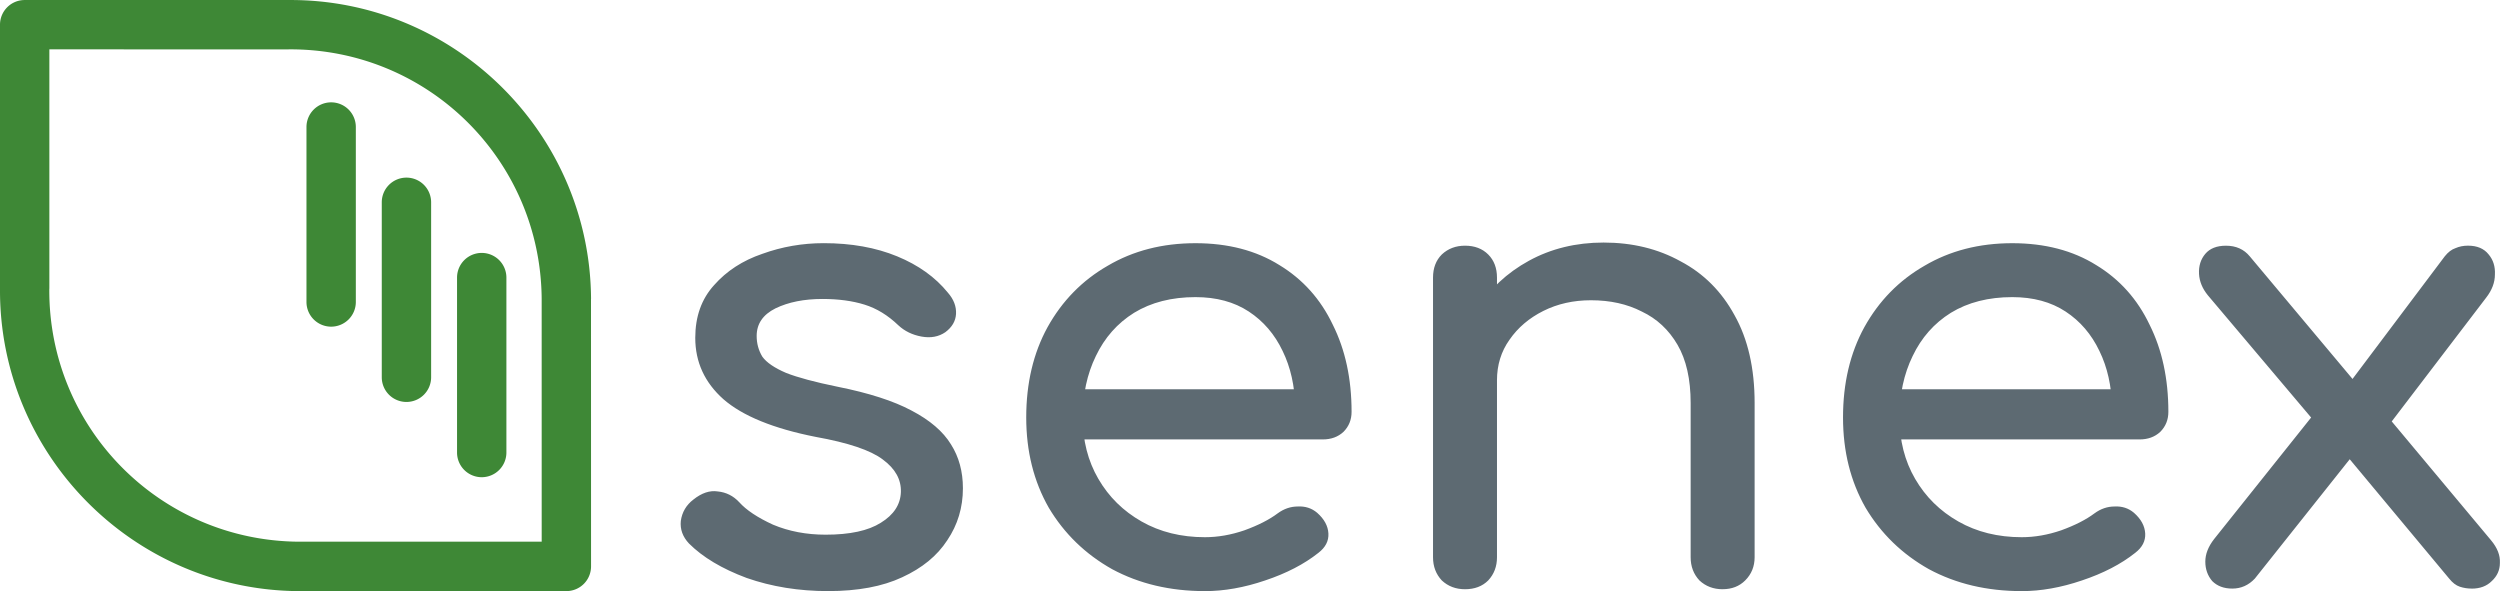
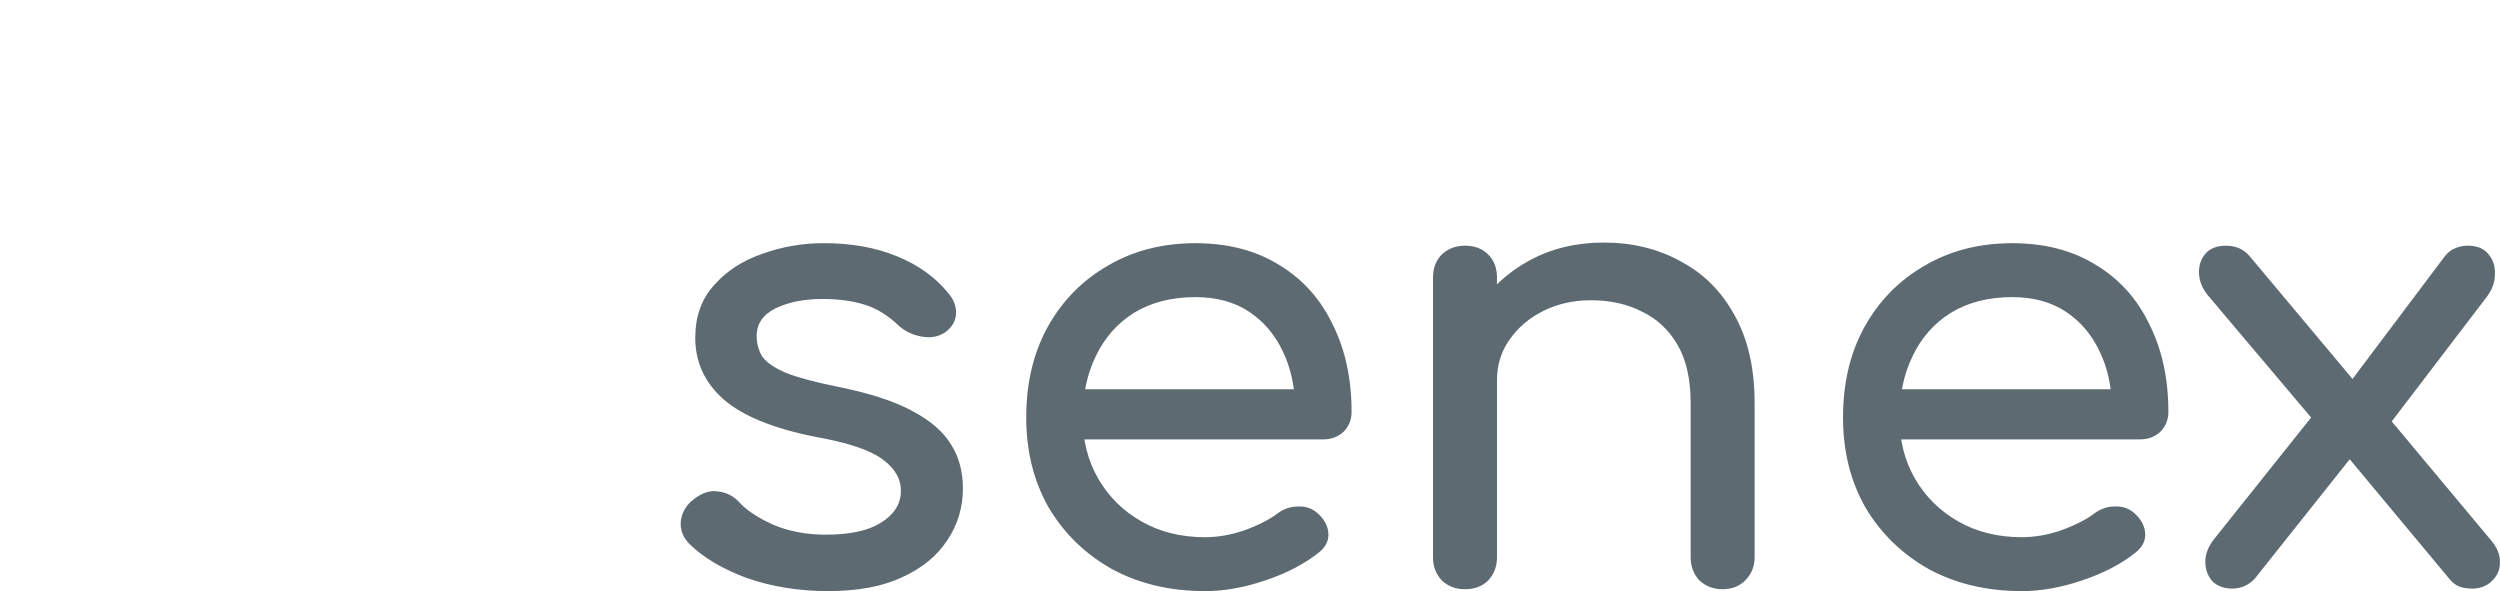
<svg xmlns="http://www.w3.org/2000/svg" width="101.298mm" height="23.951mm" viewBox="0 0 101.298 23.951" version="1.1" id="svg1">
  <defs id="defs1" />
  <g id="layer1" transform="translate(-54.24,-136.525)">
    <g id="g21-9" transform="translate(519.352,-229.515)">
      <path d="m -431.557,389.991 q -1.778,0 -3.302,-0.533 -1.499,-0.559 -2.337,-1.397 -0.381,-0.406 -0.33,-0.914 0.076,-0.533 0.508,-0.864 0.508,-0.406 0.991,-0.33 0.508,0.051 0.864,0.432 0.432,0.483 1.372,0.914 0.965,0.406 2.134,0.406 1.473,0 2.235,-0.483 0.787,-0.483 0.813,-1.245 0.025,-0.762 -0.737,-1.321 -0.737,-0.559 -2.718,-0.914 -2.565,-0.508 -3.734,-1.524 -1.143,-1.016 -1.143,-2.489 0,-1.295 0.762,-2.134 0.762,-0.864 1.956,-1.27 1.194,-0.432 2.489,-0.432 1.676,0 2.972,0.533 1.295,0.533 2.057,1.473 0.356,0.406 0.33,0.864 -0.025,0.432 -0.432,0.737 -0.406,0.279 -0.965,0.178 -0.559,-0.102 -0.94,-0.457 -0.635,-0.61 -1.372,-0.838 -0.737,-0.229 -1.702,-0.229 -1.118,0 -1.905,0.381 -0.762,0.381 -0.762,1.118 0,0.457 0.229,0.838 0.254,0.356 0.965,0.66 0.711,0.279 2.083,0.559 1.905,0.381 2.997,0.965 1.118,0.584 1.6,1.372 0.483,0.762 0.483,1.778 0,1.168 -0.635,2.108 -0.61,0.94 -1.829,1.499 -1.194,0.559 -2.997,0.559 z m 15.265,0 q -2.108,0 -3.759,-0.889 -1.626,-0.914 -2.565,-2.489 -0.914,-1.6 -0.914,-3.658 0,-2.083 0.864,-3.658 0.889,-1.6 2.438,-2.489 1.549,-0.914 3.556,-0.914 1.981,0 3.404,0.889 1.422,0.864 2.159,2.413 0.762,1.524 0.762,3.531 0,0.483 -0.33,0.813 -0.33,0.305 -0.838,0.305 h -10.236 v -2.032 h 10.16 l -1.041,0.711 q -0.025,-1.27 -0.508,-2.261 -0.483,-1.016 -1.372,-1.6 -0.889,-0.584 -2.159,-0.584 -1.448,0 -2.489,0.635 -1.016,0.635 -1.549,1.753 -0.533,1.092 -0.533,2.489 0,1.397 0.635,2.489 0.635,1.092 1.753,1.727 1.118,0.635 2.565,0.635 0.787,0 1.6,-0.279 0.838,-0.305 1.346,-0.686 0.381,-0.279 0.813,-0.279 0.457,-0.025 0.787,0.254 0.432,0.381 0.457,0.838 0.025,0.457 -0.406,0.787 -0.864,0.686 -2.159,1.118 -1.27,0.432 -2.438,0.432 z m 20.98,-0.076 q -0.559,0 -0.94,-0.356 -0.356,-0.381 -0.356,-0.94 v -6.248 q 0,-1.448 -0.533,-2.362 -0.533,-0.914 -1.448,-1.346 -0.889,-0.457 -2.057,-0.457 -1.067,0 -1.93,0.432 -0.864,0.432 -1.372,1.168 -0.508,0.711 -0.508,1.651 h -1.6 q 0,-1.6 0.762,-2.845 0.787,-1.27 2.134,-2.007 1.346,-0.737 3.023,-0.737 1.753,0 3.124,0.762 1.397,0.737 2.184,2.184 0.813,1.448 0.813,3.556 v 6.248 q 0,0.559 -0.381,0.94 -0.356,0.356 -0.914,0.356 z m -10.439,0 q -0.559,0 -0.94,-0.356 -0.356,-0.381 -0.356,-0.94 v -11.328 q 0,-0.584 0.356,-0.94 0.381,-0.356 0.94,-0.356 0.584,0 0.94,0.356 0.356,0.356 0.356,0.94 v 11.328 q 0,0.559 -0.356,0.94 -0.356,0.356 -0.94,0.356 z m 22.555,0.076 q -2.108,0 -3.759,-0.889 -1.626,-0.914 -2.565,-2.489 -0.914,-1.6 -0.914,-3.658 0,-2.083 0.864,-3.658 0.889,-1.6 2.438,-2.489 1.549,-0.914 3.556,-0.914 1.981,0 3.404,0.889 1.422,0.864 2.159,2.413 0.762,1.524 0.762,3.531 0,0.483 -0.33,0.813 -0.33,0.305 -0.838,0.305 h -10.236 v -2.032 h 10.16 l -1.041,0.711 q -0.025,-1.27 -0.508,-2.261 -0.483,-1.016 -1.372,-1.6 -0.889,-0.584 -2.159,-0.584 -1.448,0 -2.489,0.635 -1.016,0.635 -1.549,1.753 -0.533,1.092 -0.533,2.489 0,1.397 0.635,2.489 0.635,1.092 1.753,1.727 1.118,0.635 2.565,0.635 0.787,0 1.6,-0.279 0.838,-0.305 1.346,-0.686 0.381,-0.279 0.813,-0.279 0.457,-0.025 0.787,0.254 0.432,0.381 0.457,0.838 0.025,0.457 -0.406,0.787 -0.864,0.686 -2.159,1.118 -1.27,0.432 -2.438,0.432 z m 18.237,-0.102 q -0.254,0 -0.483,-0.076 -0.229,-0.076 -0.432,-0.33 l -4.445,-5.334 -0.914,-0.914 -4.42,-5.232 q -0.33,-0.406 -0.356,-0.864 -0.025,-0.483 0.254,-0.813 0.279,-0.33 0.838,-0.33 0.61,0 0.965,0.432 l 4.343,5.182 0.66,0.61 4.775,5.715 q 0.381,0.457 0.356,0.914 0,0.432 -0.33,0.737 -0.305,0.305 -0.813,0.305 z m -9.703,0 q -0.508,0 -0.813,-0.305 -0.279,-0.33 -0.279,-0.787 0,-0.457 0.356,-0.914 l 4.318,-5.41 1.372,1.93 -4.039,5.08 q -0.381,0.406 -0.914,0.406 z m 6.274,-6.528 -1.753,-1.499 4.089,-5.436 q 0.203,-0.254 0.432,-0.33 0.229,-0.102 0.508,-0.102 0.559,0 0.838,0.356 0.279,0.33 0.254,0.813 0,0.483 -0.356,0.94 z" id="text20-9-2-2-0" style="font-weight:bold;font-size:25.4px;line-height:0;font-family:Comfortaa;-inkscape-font-specification:'Comfortaa Bold';fill:#5d6a72;stroke-width:0.265" aria-label="senex" />
-       <path id="path14-6-6" style="fill:#3e8836;stroke-linecap:round;stroke-linejoin:round" d="m -464.112,366.041 a 1,1 0 0 0 -1,1 v 10.695 c -0.04,6.712 5.388,12.212 12.101,12.256 a 1,1 0 0 0 0.007,-0.001 h 10.841 a 1,1 0 0 0 1,-1 l -0.002,-10.84 a 1,1 0 0 0 0.002,-0.007 c -0.044,-6.716 -5.547,-12.147 -12.262,-12.103 z m 1,1.999 9.693,10e-4 a 1,1 0 0 0 0.007,-10e-4 c 5.633,-0.037 10.208,4.477 10.248,10.109 l 0.001,9.84 h -9.836 -0.006 c -5.632,-0.04 -10.146,-4.614 -10.109,-10.247 a 1,1 0 0 0 0.002,-0.007 z m 11.418,2.147 a 1,1 0 0 0 -1,1 v 7.089 a 1,1 0 0 0 1,1 1,1 0 0 0 1,-1 v -7.089 a 1,1 0 0 0 -1,-1 z m 3.051,3.05 a 1,1 0 0 0 -1,1 v 7.09 a 1,1 0 0 0 1,1 1,1 0 0 0 1,-1 v -7.09 a 1,1 0 0 0 -1,-1 z m 3.05,3.051 a 1,1 0 0 0 -1,1 v 7.088 a 1,1 0 0 0 1,1 1,1 0 0 0 1,-1 v -7.088 a 1,1 0 0 0 -1,-1 z" />
    </g>
  </g>
</svg>